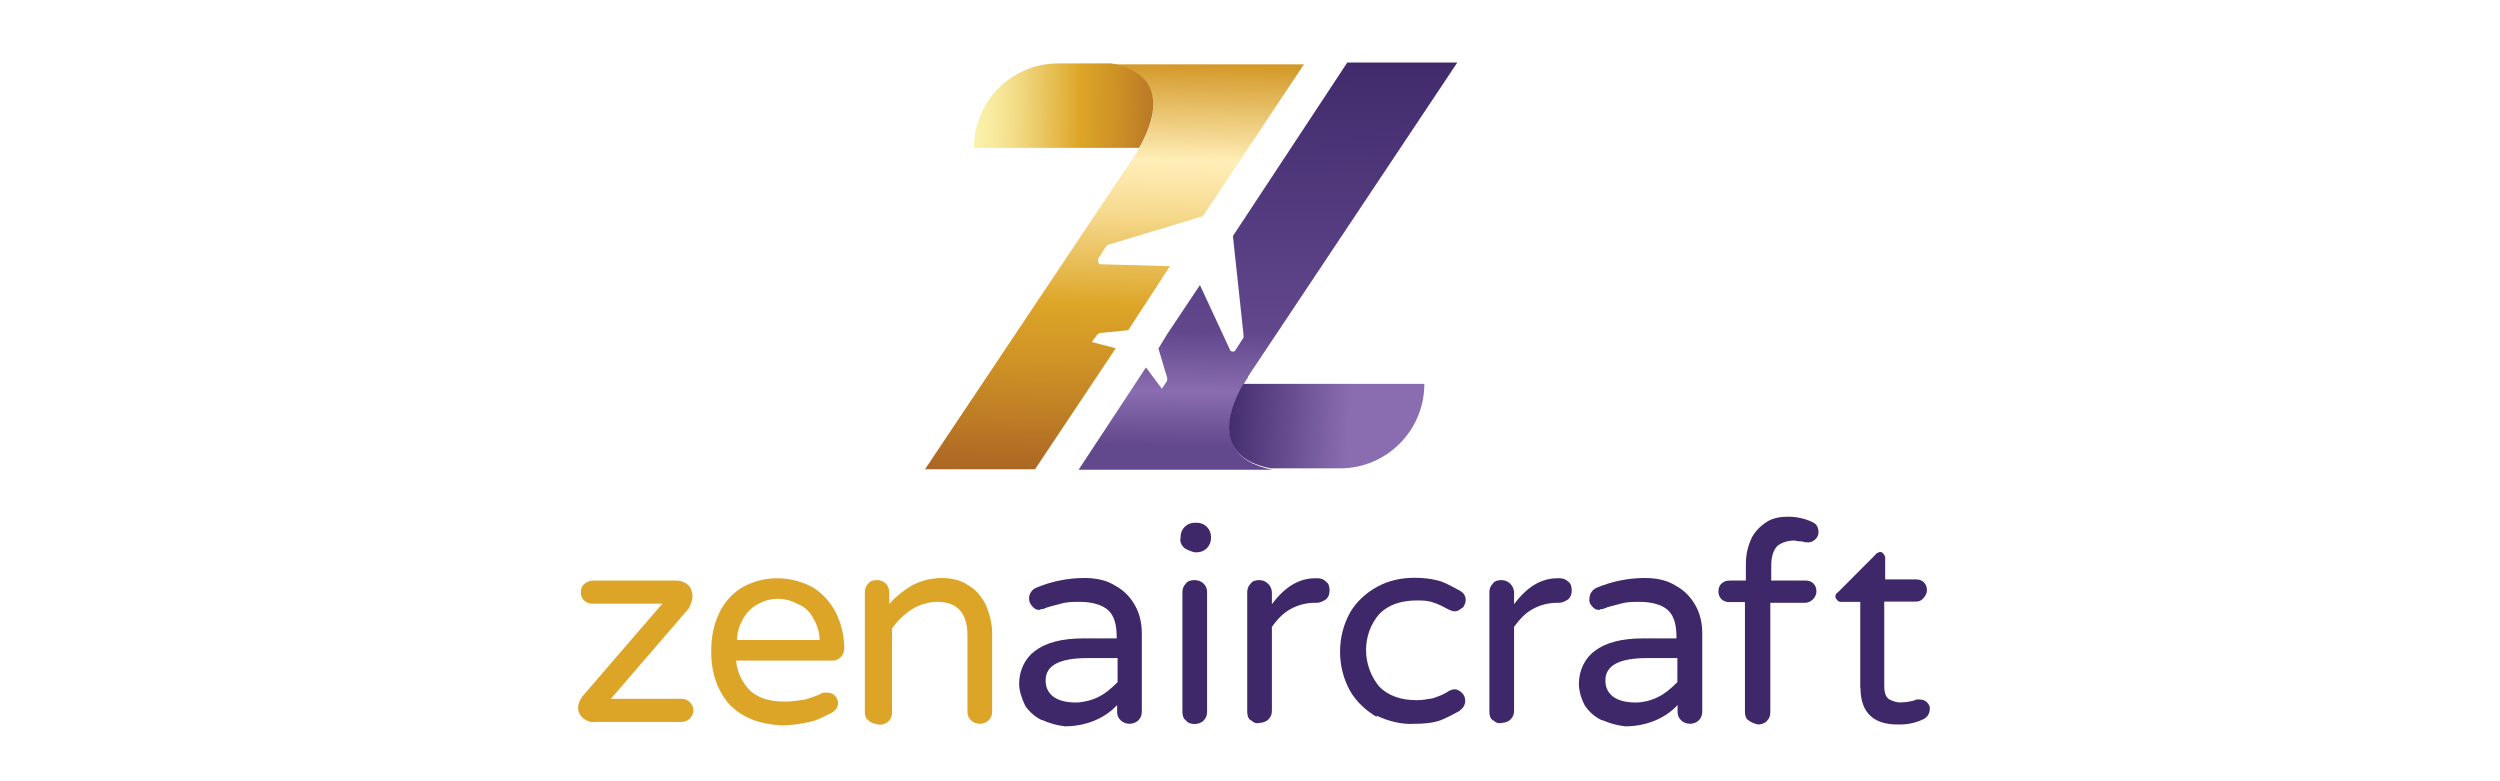
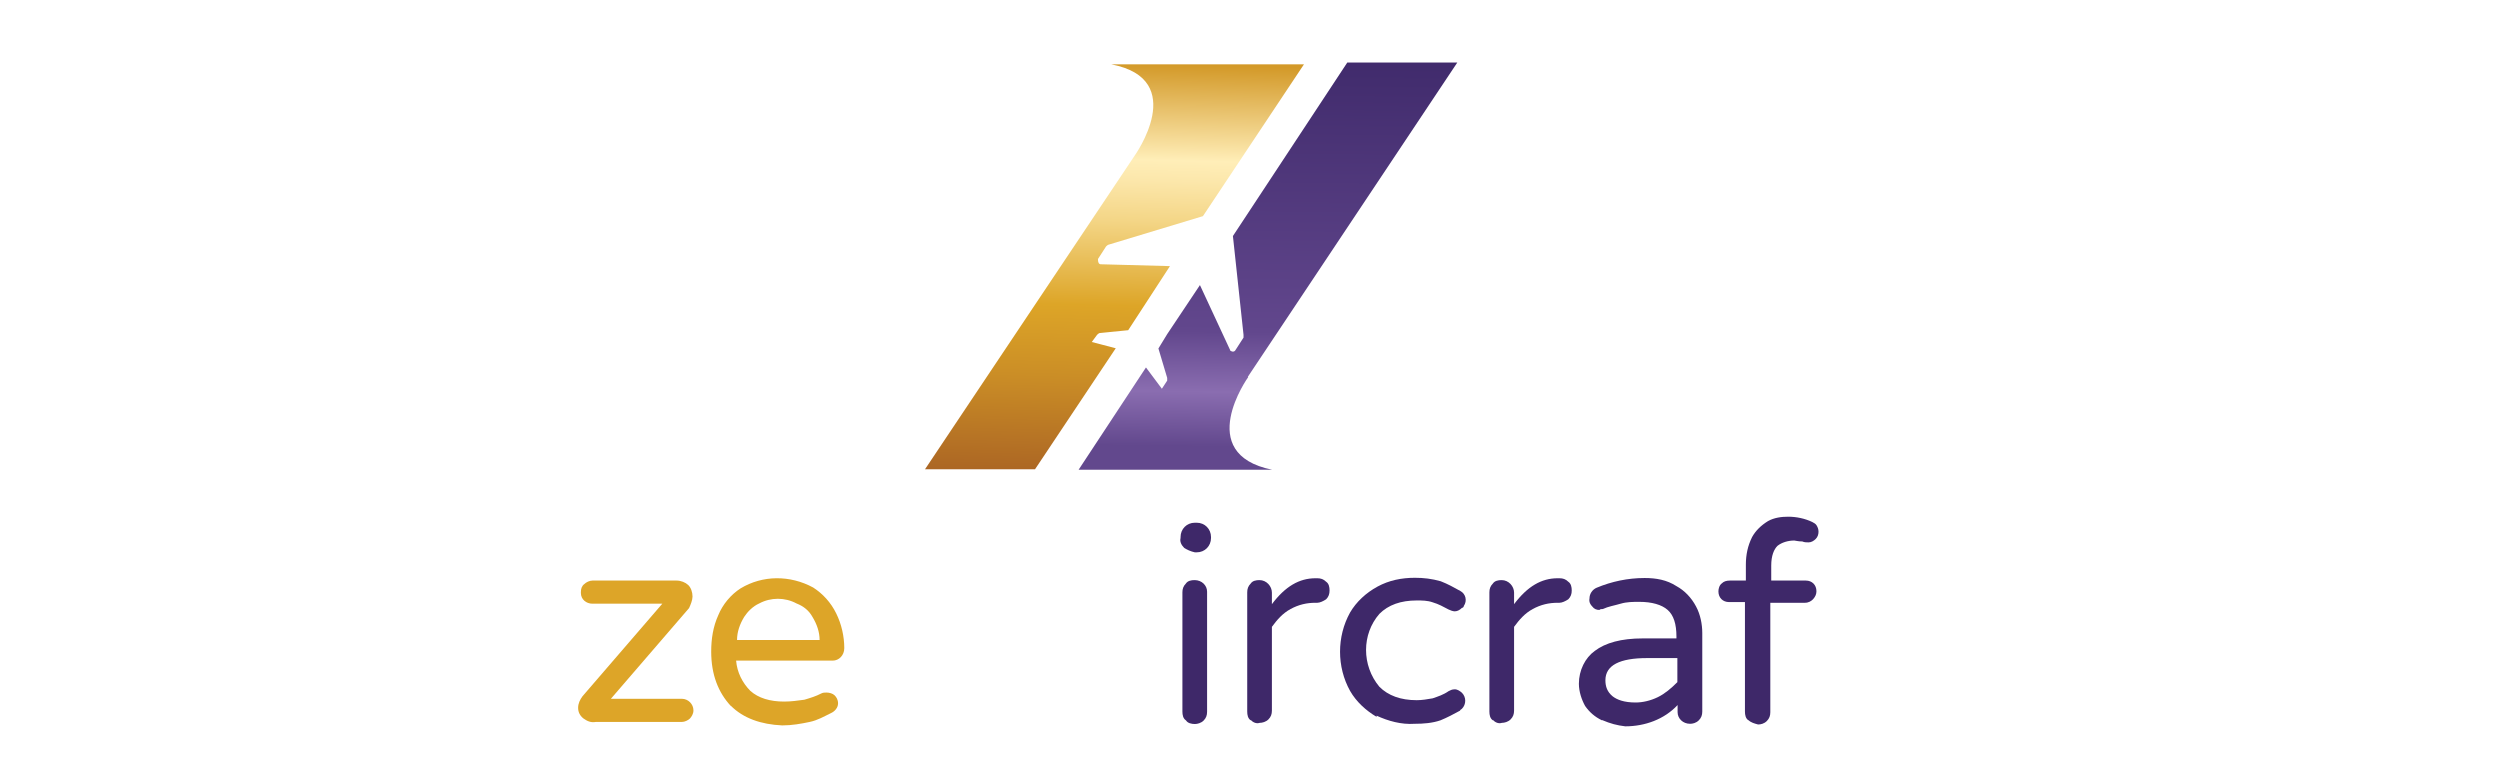
<svg xmlns="http://www.w3.org/2000/svg" width="320" height="100" viewBox="0 0 320 100" fill="none">
  <rect width="320" height="100" fill="white" />
  <g clip-path="url(#clip0_2560_439)">
    <path d="M74.679 91.963C74.236 91.608 74 91.164 74 90.601C74 90.038 74.236 89.564 74.561 89.12L84.776 77.273H75.83C75.033 77.273 74.354 76.711 74.354 75.911V75.793C74.354 75.348 74.472 74.993 74.797 74.756C75.033 74.519 75.476 74.312 75.83 74.312H86.606C87.167 74.312 87.728 74.549 88.082 74.874C88.436 75.2 88.643 75.793 88.643 76.355C88.643 76.8 88.407 77.392 88.2 77.836L78.192 89.446H87.285C88.082 89.446 88.761 90.127 88.761 90.927C88.761 91.371 88.525 91.727 88.318 91.963C88.082 92.2 87.639 92.408 87.285 92.408H76.273C75.594 92.526 75.151 92.289 74.679 91.963Z" fill="#DDA528" />
    <path d="M93.544 90.364C91.949 88.646 91.034 86.366 91.034 83.404C91.034 81.805 91.27 80.206 91.949 78.725C92.51 77.362 93.544 76.118 94.784 75.319C97.618 73.601 101.131 73.601 104.083 75.2C105.323 76 106.356 77.125 107.035 78.517C107.714 79.88 108.068 81.479 108.068 82.96C108.068 83.878 107.389 84.559 106.592 84.559H94.223C94.341 86.04 95.02 87.402 96.053 88.439C97.086 89.357 98.562 89.801 100.363 89.801C101.278 89.801 102.075 89.683 102.961 89.564C103.758 89.328 104.437 89.12 105.116 88.765C105.352 88.646 105.559 88.646 105.795 88.646C106.15 88.646 106.592 88.765 106.829 89.002C107.065 89.239 107.271 89.564 107.271 90.038C107.271 90.601 106.829 91.075 106.356 91.282C105.441 91.727 104.644 92.2 103.64 92.408C102.518 92.645 101.367 92.852 100.127 92.852C97.411 92.733 95.138 91.934 93.544 90.335V90.364ZM104.91 81.923C104.91 80.887 104.555 79.88 103.994 78.962C103.552 78.162 102.873 77.599 101.957 77.244C100.481 76.444 98.651 76.444 97.175 77.244C96.378 77.599 95.699 78.281 95.256 78.962C94.695 79.88 94.341 80.887 94.341 81.923H104.91Z" fill="#DDA528" />
-     <path d="M111.139 92.2C110.785 91.963 110.696 91.519 110.696 91.075V75.822C110.696 75.378 110.814 75.023 111.139 74.697C111.375 74.341 111.818 74.253 112.261 74.253C112.704 74.253 113.058 74.371 113.383 74.697C113.737 75.052 113.826 75.496 113.826 75.822V77.303C114.623 76.385 115.656 75.585 116.778 74.904C117.9 74.341 119.169 73.986 120.527 73.986C121.767 73.986 122.918 74.223 123.922 74.904C124.956 75.467 125.635 76.385 126.195 77.422C126.638 78.547 126.993 79.702 126.993 80.946V91.075C126.993 91.519 126.874 91.875 126.55 92.2C126.195 92.556 125.753 92.645 125.428 92.645C124.513 92.645 123.834 91.963 123.834 91.164V81.361C123.834 78.517 122.594 77.037 119.966 77.037C118.844 77.037 117.693 77.392 116.778 77.955C115.745 78.636 114.859 79.436 114.18 80.472V91.193C114.18 91.638 114.062 91.993 113.737 92.319C113.383 92.674 112.94 92.763 112.615 92.763C111.818 92.645 111.493 92.526 111.139 92.2Z" fill="#DDA528" />
-     <path d="M133.399 92.2C132.483 91.756 131.804 91.164 131.243 90.364C130.801 89.446 130.446 88.439 130.446 87.521C130.446 85.803 131.243 84.204 132.483 83.315C133.841 82.279 135.878 81.716 138.624 81.716H142.934V81.479C142.934 79.88 142.58 78.754 141.812 78.073C141.015 77.392 139.775 77.037 138.181 77.037C137.384 77.037 136.587 77.037 135.79 77.273C134.993 77.51 134.196 77.629 133.517 77.955C133.399 77.955 133.162 77.955 133.074 78.073C132.719 78.073 132.395 77.955 132.159 77.629C131.922 77.392 131.716 77.066 131.716 76.592C131.716 76.03 132.07 75.467 132.631 75.23C134.55 74.43 136.616 73.986 138.772 73.986C140.248 73.986 141.606 74.223 142.846 75.023C143.879 75.585 144.765 76.504 145.355 77.629C145.916 78.665 146.152 79.909 146.152 81.035V91.075C146.152 91.519 146.034 91.875 145.709 92.2C145.385 92.526 144.912 92.645 144.587 92.645C143.672 92.645 142.993 91.963 142.993 91.164V90.246C141.281 92.082 138.801 92.97 136.292 92.97C135.376 92.852 134.373 92.615 133.458 92.171L133.399 92.2ZM140.543 89.239C141.458 88.794 142.255 88.113 143.052 87.314V84.234H139.185C135.672 84.234 133.841 85.152 133.841 87.077C133.841 87.876 134.078 88.558 134.757 89.12C135.317 89.564 136.233 89.92 137.709 89.92C138.506 89.92 139.628 89.683 140.543 89.239Z" fill="#3E2869" />
    <path d="M151.555 70.106C151.201 69.751 150.994 69.307 151.112 68.862V68.744C151.112 67.707 151.909 66.908 152.942 66.908H153.179C154.212 66.908 155.009 67.707 155.009 68.744V68.862C155.009 69.899 154.212 70.699 153.179 70.699H152.942C152.381 70.58 151.909 70.343 151.584 70.136L151.555 70.106ZM151.791 92.2C151.437 91.963 151.348 91.519 151.348 91.075V75.822C151.348 75.378 151.466 75.023 151.791 74.697C152.027 74.341 152.47 74.253 152.913 74.253C153.828 74.253 154.507 74.934 154.507 75.733V91.105C154.507 91.549 154.389 91.904 154.064 92.23C153.739 92.556 153.267 92.674 152.942 92.674C152.5 92.674 152.027 92.556 151.821 92.23L151.791 92.2Z" fill="#3E2869" />
    <path d="M160.087 92.2C159.733 91.963 159.644 91.519 159.644 91.075V75.822C159.644 75.378 159.762 75.023 160.087 74.697C160.323 74.341 160.766 74.253 161.209 74.253C162.124 74.253 162.803 75.052 162.803 75.852V77.333C164.515 75.052 166.316 74.016 168.383 74.016H168.619C169.062 74.016 169.416 74.134 169.741 74.46C170.095 74.697 170.183 75.141 170.183 75.585C170.183 76.03 170.065 76.385 169.741 76.711C169.386 76.948 168.944 77.155 168.619 77.155H168.383C167.261 77.155 166.227 77.392 165.194 77.955C164.161 78.517 163.482 79.317 162.803 80.235V90.956C162.803 91.401 162.685 91.756 162.36 92.082C162.035 92.408 161.563 92.526 161.238 92.526C160.884 92.645 160.441 92.526 160.116 92.171L160.087 92.2Z" fill="#3E2869" />
    <path d="M176.206 91.756C174.848 90.957 173.608 89.831 172.811 88.439C171.098 85.359 171.098 81.479 172.811 78.399C173.608 77.037 174.848 75.882 176.324 75.082C177.8 74.282 179.394 73.957 181.106 73.957C182.228 73.957 183.261 74.075 184.413 74.401C185.328 74.756 186.125 75.2 186.922 75.645C187.601 76 187.837 76.888 187.365 77.57C187.365 77.688 187.247 77.807 187.129 77.807C186.893 78.044 186.568 78.251 186.214 78.251C185.977 78.251 185.653 78.132 185.417 78.014C184.738 77.659 184.177 77.333 183.38 77.096C182.701 76.859 182.022 76.859 181.342 76.859C179.305 76.859 177.711 77.422 176.56 78.577C174.287 81.183 174.287 85.181 176.56 87.906C177.682 89.031 179.276 89.624 181.342 89.624C182.022 89.624 182.701 89.505 183.38 89.387C184.059 89.15 184.738 88.942 185.417 88.469C185.653 88.35 185.859 88.232 186.214 88.232C186.568 88.232 186.893 88.469 187.129 88.676C187.69 89.239 187.69 90.157 187.129 90.719C187.011 90.838 186.893 90.838 186.893 90.957C186.096 91.401 185.18 91.875 184.383 92.2C183.35 92.556 182.228 92.645 181.077 92.645C179.365 92.763 177.682 92.289 176.206 91.608V91.756Z" fill="#3E2869" />
    <path d="M191.085 92.2C190.731 91.963 190.642 91.519 190.642 91.075V75.822C190.642 75.378 190.76 75.023 191.085 74.697C191.321 74.341 191.764 74.253 192.207 74.253C193.122 74.253 193.801 75.052 193.801 75.852V77.333C195.513 75.052 197.314 74.016 199.381 74.016H199.617C200.06 74.016 200.414 74.134 200.739 74.46C201.093 74.697 201.182 75.141 201.182 75.585C201.182 76.03 201.063 76.385 200.739 76.711C200.384 76.948 199.942 77.155 199.617 77.155H199.381C198.259 77.155 197.226 77.392 196.192 77.955C195.159 78.517 194.48 79.317 193.801 80.235V90.956C193.801 91.401 193.683 91.756 193.358 92.082C193.033 92.408 192.561 92.526 192.236 92.526C191.882 92.645 191.439 92.526 191.114 92.171L191.085 92.2Z" fill="#3E2869" />
    <path d="M205.049 92.2C204.134 91.756 203.455 91.164 202.894 90.364C202.451 89.564 202.097 88.528 202.097 87.521C202.097 85.803 202.894 84.204 204.134 83.315C205.492 82.279 207.529 81.716 210.274 81.716H214.585V81.479C214.585 79.88 214.23 78.754 213.463 78.073C212.695 77.392 211.426 77.037 209.831 77.037C209.034 77.037 208.237 77.037 207.44 77.273C206.643 77.51 205.846 77.629 205.167 77.955C205.049 77.955 204.813 77.955 204.724 78.073C204.37 78.073 204.045 77.955 203.809 77.629C203.573 77.392 203.366 77.066 203.455 76.592C203.455 76.03 203.809 75.467 204.37 75.23C206.289 74.43 208.355 73.986 210.511 73.986C211.987 73.986 213.345 74.223 214.585 75.023C215.618 75.585 216.504 76.504 217.094 77.629C217.655 78.665 217.891 79.909 217.891 81.035V91.075C217.891 91.519 217.773 91.875 217.448 92.2C217.094 92.556 216.651 92.645 216.326 92.645C215.411 92.645 214.732 91.963 214.732 91.164V90.246C213.02 92.082 210.54 92.97 208.031 92.97C206.997 92.852 206.112 92.615 205.078 92.171L205.049 92.2ZM212.193 89.239C213.108 88.794 213.906 88.113 214.703 87.314V84.234H210.835C207.322 84.234 205.492 85.152 205.492 87.077C205.492 87.876 205.728 88.558 206.407 89.12C206.968 89.564 207.883 89.92 209.359 89.92C210.274 89.92 211.278 89.683 212.193 89.239Z" fill="#3E2869" />
    <path d="M223.795 92.2C223.441 91.963 223.353 91.519 223.353 91.075V77.066H221.316C220.518 77.066 219.958 76.504 219.958 75.704C219.958 75.348 220.076 74.904 220.4 74.667C220.637 74.43 220.961 74.312 221.434 74.312H223.471V72.268C223.471 71.024 223.707 69.869 224.268 68.744C224.711 67.944 225.39 67.263 226.305 66.7C227.102 66.256 228.017 66.138 228.903 66.138C229.936 66.138 231.058 66.375 231.973 66.819C232.209 66.937 232.416 67.056 232.534 67.263C232.652 67.47 232.77 67.707 232.77 68.063C232.77 68.418 232.652 68.744 232.416 68.981C232.18 69.218 231.855 69.425 231.501 69.425C231.265 69.425 230.94 69.425 230.704 69.307C230.143 69.307 229.788 69.188 229.67 69.188C228.873 69.188 228.076 69.425 227.515 69.869C227.072 70.314 226.718 71.113 226.718 72.387V74.312H231.146C231.944 74.312 232.504 74.875 232.504 75.674C232.504 76.03 232.386 76.355 232.062 76.711C231.825 76.948 231.501 77.155 231.028 77.155H226.6V91.164C226.6 91.608 226.482 91.963 226.157 92.289C225.803 92.645 225.36 92.734 225.035 92.734C224.593 92.615 224.12 92.496 223.795 92.171V92.2Z" fill="#3E2869" />
-     <path d="M238.114 88.084V77.037H235.604C235.368 77.037 235.25 76.918 235.161 76.8C235.043 76.681 234.925 76.563 234.925 76.355C234.925 76.148 235.043 75.911 235.28 75.793L240.062 70.995C240.18 70.758 240.416 70.758 240.623 70.639C240.859 70.639 240.977 70.758 241.066 70.876C241.184 70.995 241.302 71.232 241.302 71.321V74.164H245.288C246.085 74.164 246.646 74.727 246.646 75.526C246.646 75.882 246.528 76.207 246.203 76.563C245.878 76.918 245.642 77.007 245.169 77.007H241.184V87.817C241.184 88.735 241.42 89.298 241.863 89.535C242.306 89.772 242.896 89.979 243.575 89.89C244.018 89.89 244.609 89.772 245.051 89.653L245.288 89.535H245.73C246.085 89.535 246.409 89.653 246.646 89.89C246.882 90.127 247.088 90.453 247 90.808C247 91.371 246.646 91.845 246.203 92.052C245.288 92.496 244.284 92.734 243.251 92.734C239.856 92.852 238.143 91.253 238.143 88.054L238.114 88.084Z" fill="#3E2869" />
    <path d="M159.732 48.219L186.538 8H172.456L157.813 30.212L159.171 42.859V43.214L158.138 44.814C158.02 45.05 157.695 45.05 157.577 44.932C157.577 44.932 157.459 44.932 157.459 44.814L153.592 36.491L149.4 42.77L148.278 44.606L149.4 48.368V48.723L148.72 49.76L146.683 47.035L138.063 60.125H162.832C152.736 58.082 159.762 48.279 159.762 48.279L159.732 48.219Z" fill="url(#paint0_linear_2560_439)" />
-     <path d="M162.685 59.948H171.541C177.446 59.948 182.317 55.15 182.317 49.138H159.142C157.666 51.655 154.596 58.378 162.655 59.948H162.685Z" fill="url(#paint1_linear_2560_439)" />
    <path d="M139.746 43.777L140.425 42.859C140.425 42.859 140.661 42.622 140.779 42.622L144.41 42.267L149.754 34.063L140.897 33.826C140.661 33.826 140.543 33.589 140.543 33.263V33.145L141.576 31.545C141.576 31.545 141.812 31.308 141.931 31.308L153.976 27.666L166.906 8.237H142.255C152.263 10.162 145.208 19.965 145.208 19.965L118.401 60.066H132.483L142.816 44.577L139.746 43.777Z" fill="url(#paint2_linear_2560_439)" />
-     <path d="M142.255 8.118H135.436C129.531 8.118 124.66 12.916 124.66 18.929H145.798C147.274 16.411 150.344 9.688 142.285 8.118H142.255Z" fill="url(#paint3_linear_2560_439)" />
  </g>
  <defs>
    <linearGradient id="paint0_linear_2560_439" x1="161.828" y1="70.521" x2="162.72" y2="0.626" gradientUnits="userSpaceOnUse">
      <stop offset="0.19" stop-color="#62488D" />
      <stop offset="0.29" stop-color="#8A6DB0" />
      <stop offset="0.4" stop-color="#62478D" />
      <stop offset="0.95" stop-color="#3D2869" />
    </linearGradient>
    <linearGradient id="paint1_linear_2560_439" x1="174.257" y1="54.676" x2="147.067" y2="52.881" gradientUnits="userSpaceOnUse">
      <stop offset="0.06" stop-color="#8A6DB0" />
      <stop offset="0.67" stop-color="#3E2869" />
    </linearGradient>
    <linearGradient id="paint2_linear_2560_439" x1="143.407" y1="2.284" x2="141.891" y2="66.907" gradientUnits="userSpaceOnUse">
      <stop offset="0.09" stop-color="#D39928" />
      <stop offset="0.25" stop-color="#F8E0A0" />
      <stop offset="0.28" stop-color="#FFEEB8" />
      <stop offset="0.32" stop-color="#FCE7AB" />
      <stop offset="0.4" stop-color="#F4D687" />
      <stop offset="0.5" stop-color="#E6B94F" />
      <stop offset="0.57" stop-color="#DDA527" />
      <stop offset="0.71" stop-color="#CB8E26" />
      <stop offset="1" stop-color="#9C5223" />
    </linearGradient>
    <linearGradient id="paint3_linear_2560_439" x1="123.125" y1="13.39" x2="154.537" y2="13.802" gradientUnits="userSpaceOnUse">
      <stop stop-color="#FCF6B3" />
      <stop offset="0.06" stop-color="#FAF2AC" />
      <stop offset="0.16" stop-color="#F6E697" />
      <stop offset="0.27" stop-color="#EED276" />
      <stop offset="0.4" stop-color="#E4B847" />
      <stop offset="0.48" stop-color="#DDA527" />
      <stop offset="0.65" stop-color="#CB8E26" />
      <stop offset="1" stop-color="#9C5223" />
    </linearGradient>
    <clipPath id="clip0_2560_439">
      <rect width="173" height="85" fill="white" transform="translate(74 8)" />
    </clipPath>
  </defs>
</svg>